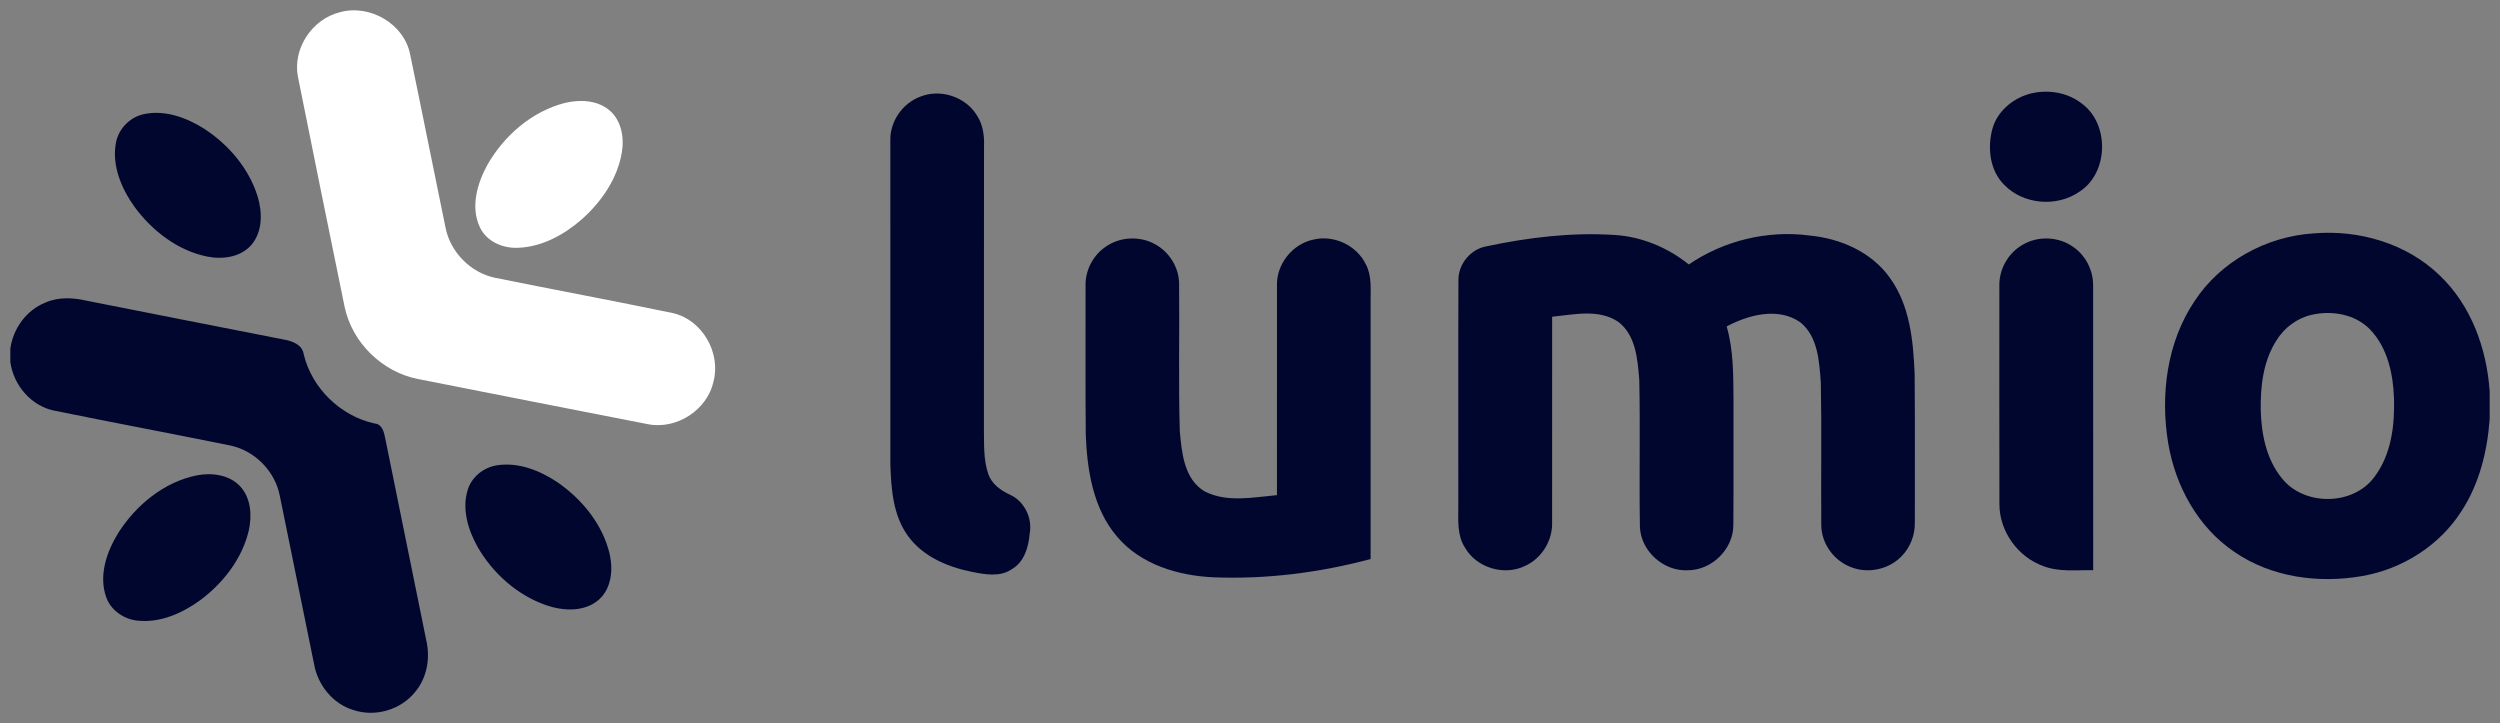
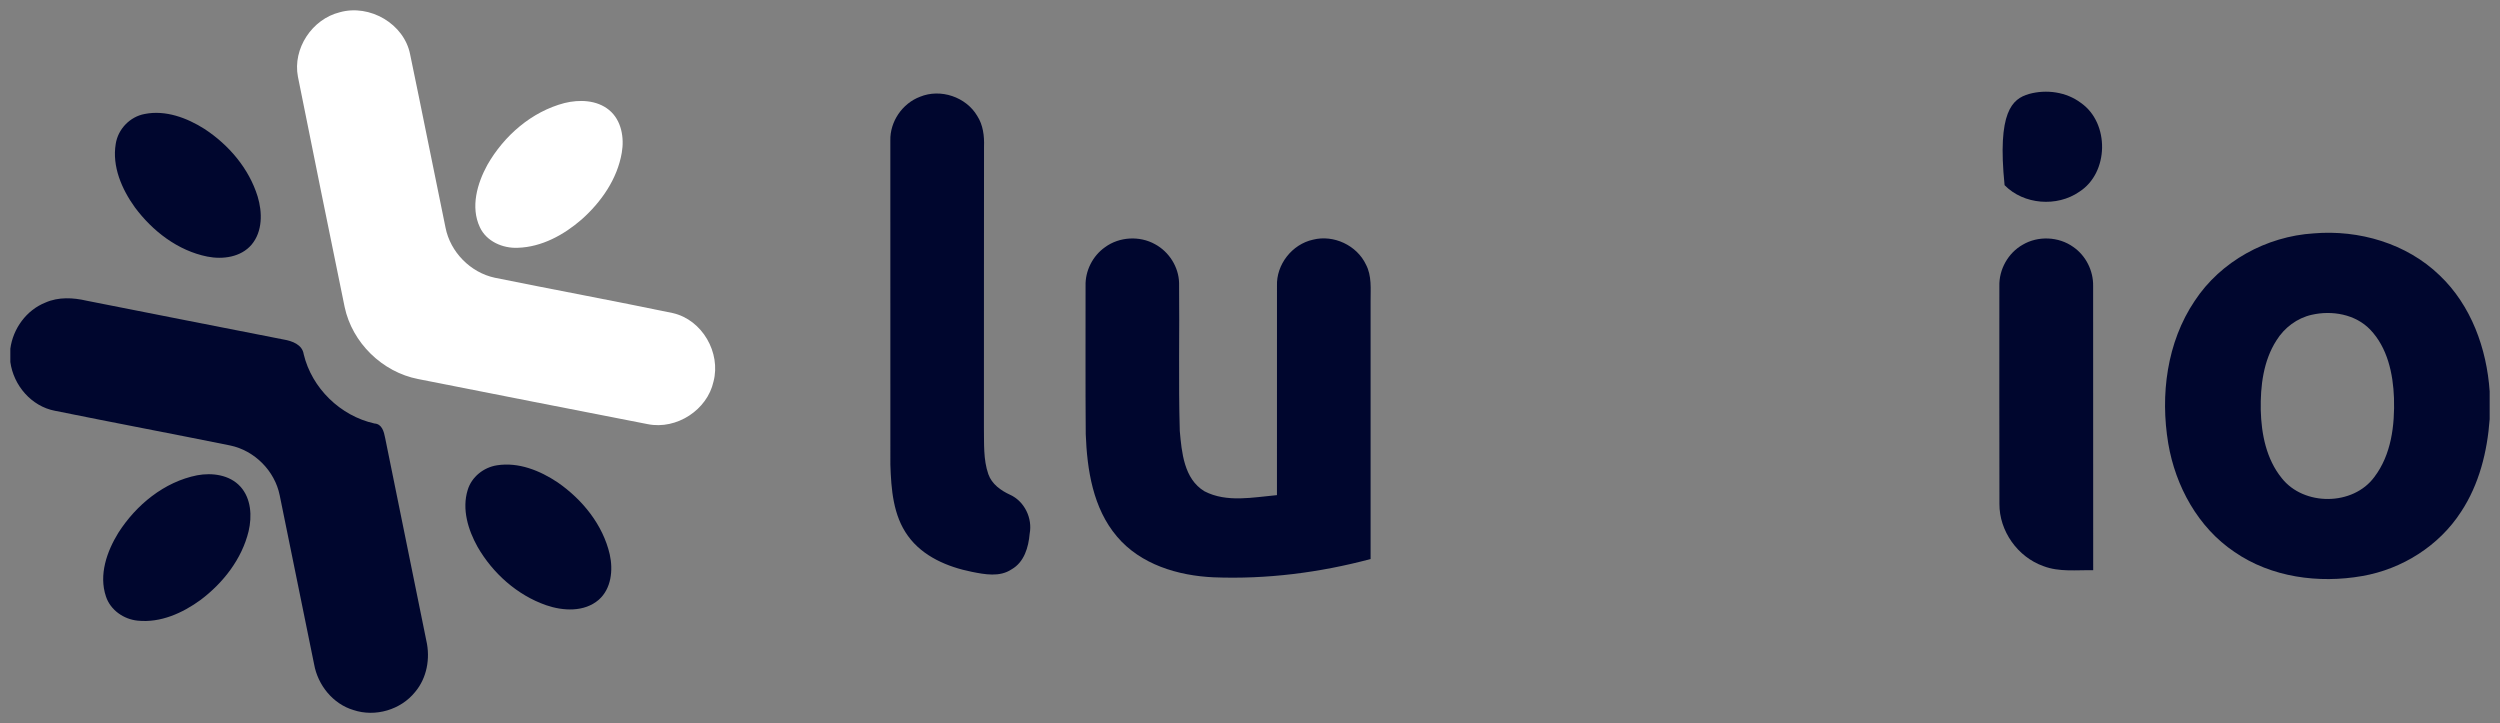
<svg xmlns="http://www.w3.org/2000/svg" width="242px" height="70px" viewBox="0 0 242 70" version="1.1">
  <rect x="0" y="0" width="242" height="70" fill="#808080" stroke="none" />
  <title>lumio/logo/lumio_secundario</title>
  <g id="lumio/logo/lumio_secundario" stroke="none" stroke-width="1" fill="none" fill-rule="evenodd">
    <g id="logo_retina" transform="translate(1, 1)" fill-rule="nonzero">
      <g id="#ff9600ff" transform="translate(27.752, 0)" fill="#FFFFFF">
        <path d="M4.139,0.187 C7.033,-0.627 10.378,1.301 10.951,4.278 C12.116,9.859 13.222,15.453 14.375,21.037 C14.839,23.399 16.786,25.382 19.148,25.886 C24.886,27.049 30.648,28.116 36.381,29.308 C39.231,29.959 41.045,33.144 40.316,35.933 C39.71,38.687 36.742,40.612 33.966,40.061 C26.551,38.623 19.139,37.152 11.731,35.693 C8.254,35.022 5.339,32.174 4.61,28.719 C3.092,21.289 1.569,13.862 0.086,6.422 C-0.434,3.706 1.457,0.847 4.139,0.187 Z" id="Path" />
        <path d="M25.901,8.971 C27.336,8.62 29.013,8.673 30.204,9.645 C31.404,10.63 31.692,12.326 31.436,13.785 C31.004,16.323 29.454,18.55 27.554,20.24 C25.836,21.734 23.692,22.915 21.369,22.986 C19.91,23.053 18.331,22.367 17.698,20.993 C16.781,19.042 17.439,16.762 18.422,14.966 C20.033,12.142 22.707,9.801 25.901,8.971 Z" id="Path" />
      </g>
      <g id="#00062eff" transform="translate(0, 7.876)" fill="#00062E">
-         <path d="M195.403,0.222 C197.097,-0.247 199.024,0.02 200.438,1.089 C203.226,3.041 203.153,7.858 200.274,9.689 C198.112,11.186 194.894,10.937 193.044,9.05 C191.609,7.664 191.365,5.443 191.865,3.594 C192.321,1.936 193.779,0.694 195.403,0.222 Z" id="Path" />
+         <path d="M195.403,0.222 C197.097,-0.247 199.024,0.02 200.438,1.089 C203.226,3.041 203.153,7.858 200.274,9.689 C198.112,11.186 194.894,10.937 193.044,9.05 C192.321,1.936 193.779,0.694 195.403,0.222 Z" id="Path" />
        <path d="M88.062,0.489 C90.044,-0.326 92.515,0.506 93.597,2.346 C94.165,3.225 94.291,4.292 94.253,5.314 C94.238,14.397 94.253,23.48 94.244,32.563 C94.271,34.054 94.174,35.596 94.671,37.025 C95.012,37.992 95.882,38.608 96.779,39.018 C98.179,39.659 98.959,41.297 98.671,42.789 C98.559,44.095 98.147,45.54 96.924,46.234 C95.776,47.008 94.335,46.729 93.071,46.477 C90.729,46.006 88.329,44.995 86.894,43.005 C85.45,41.025 85.265,38.467 85.188,36.102 C85.179,25.645 85.182,15.191 85.185,4.734 C85.138,2.9 86.344,1.133 88.062,0.489 Z" id="Path" />
        <path d="M12.994,2.159 C15.029,1.751 17.1,2.531 18.8,3.609 C21.153,5.153 23.1,7.436 23.938,10.14 C24.403,11.672 24.432,13.527 23.347,14.813 C22.315,16.023 20.556,16.258 19.071,15.962 C16.206,15.388 13.756,13.486 12.047,11.183 C10.788,9.425 9.838,7.245 10.203,5.048 C10.424,3.627 11.571,2.425 12.994,2.159 Z" id="Path" />
-         <path d="M142.874,14.971 C146.947,14.107 151.138,13.597 155.309,13.87 C157.929,14.028 160.444,15.095 162.479,16.724 C165.859,14.415 170.097,13.381 174.162,13.923 C177.153,14.204 180.188,15.525 181.95,18.033 C183.874,20.697 184.2,24.09 184.335,27.269 C184.385,32.071 184.344,36.873 184.356,41.672 C184.385,42.891 183.924,44.122 183.053,44.986 C181.838,46.237 179.874,46.665 178.244,46.047 C176.553,45.449 175.309,43.758 175.3,41.962 C175.262,37.362 175.347,32.759 175.256,28.162 C175.103,26.123 174.985,23.694 173.253,22.308 C171.106,20.834 168.268,21.596 166.141,22.721 C166.821,25.065 166.782,27.526 166.803,29.941 C166.791,33.946 166.821,37.954 166.788,41.959 C166.785,44.283 164.7,46.331 162.371,46.325 C160.041,46.442 157.856,44.488 157.744,42.162 C157.662,37.409 157.785,32.651 157.682,27.896 C157.521,25.921 157.356,23.559 155.632,22.264 C153.738,21.013 151.353,21.57 149.247,21.784 C149.247,28.408 149.25,35.03 149.244,41.655 C149.309,43.419 148.259,45.162 146.644,45.897 C144.615,46.902 141.921,46.091 140.803,44.122 C140.047,42.953 140.159,41.511 140.165,40.184 C140.174,32.862 140.147,25.54 140.176,18.221 C140.171,16.68 141.347,15.247 142.874,14.971 Z" id="Path" />
        <path d="M211.444,20.254 C213.965,16.416 218.397,14.002 222.965,13.715 C227.35,13.345 231.959,14.687 235.153,17.775 C238.212,20.679 239.718,24.875 240,29.009 L240,31.696 C239.771,34.84 238.985,38.01 237.229,40.667 C235.103,43.961 231.518,46.217 227.662,46.885 C223.45,47.623 218.865,47.014 215.3,44.555 C211.768,42.185 209.588,38.186 208.888,34.06 C208.103,29.364 208.744,24.268 211.444,20.254 M222.776,21.596 C221.356,21.913 220.124,22.847 219.362,24.072 C218.085,26.061 217.8,28.499 217.841,30.811 C217.897,33.129 218.376,35.566 219.874,37.409 C222.015,40.128 226.779,40.102 228.838,37.295 C230.482,35.133 230.818,32.293 230.738,29.657 C230.653,27.301 230.115,24.778 228.426,23.02 C226.994,21.538 224.732,21.148 222.776,21.596 Z" id="Shape" />
        <path d="M105.965,15.054 C107.344,14.04 109.312,13.928 110.806,14.763 C112.165,15.496 113.1,16.967 113.135,18.514 C113.188,23.287 113.065,28.066 113.203,32.836 C113.388,34.907 113.609,37.485 115.588,38.678 C117.75,39.803 120.294,39.261 122.609,39.053 C122.612,32.302 122.606,25.549 122.612,18.795 C122.535,16.729 124.076,14.763 126.103,14.324 C128.103,13.82 130.347,14.875 131.224,16.735 C131.8,17.825 131.668,19.082 131.674,20.266 C131.674,28.59 131.671,36.914 131.674,45.238 C126.735,46.557 121.597,47.21 116.482,47.008 C113.041,46.855 109.397,45.768 107.118,43.055 C104.797,40.319 104.229,36.606 104.1,33.143 C104.059,28.361 104.091,23.58 104.082,18.798 C104.041,17.339 104.771,15.894 105.965,15.054 Z" id="Path" />
        <path d="M194.797,14.813 C196.285,13.934 198.276,14.019 199.685,15.024 C200.909,15.862 201.641,17.327 201.615,18.804 C201.624,27.978 201.615,37.151 201.621,46.322 C200.009,46.287 198.335,46.516 196.794,45.921 C194.306,45.039 192.524,42.525 192.544,39.888 C192.526,32.868 192.538,25.848 192.538,18.83 C192.491,17.21 193.382,15.613 194.797,14.813 Z" id="Path" />
        <path d="M3.403,20.41 C4.662,19.853 6.082,19.929 7.391,20.234 C13.747,21.497 20.103,22.739 26.462,23.99 C27.271,24.128 28.262,24.476 28.397,25.408 C29.182,28.695 31.941,31.382 35.247,32.118 C35.979,32.162 36.162,32.909 36.279,33.501 C37.603,40.052 38.938,46.601 40.271,53.149 C40.662,54.857 40.326,56.756 39.179,58.112 C37.794,59.835 35.326,60.559 33.224,59.859 C31.226,59.27 29.765,57.439 29.406,55.426 C28.285,49.973 27.197,44.517 26.074,39.065 C25.6,36.706 23.644,34.737 21.279,34.245 C15.635,33.102 9.974,32.036 4.326,30.89 C2.035,30.456 0.309,28.429 0,26.164 L0,24.878 C0.262,22.929 1.556,21.142 3.403,20.41 Z" id="Path" />
        <path d="M47.115,36.164 C49.197,35.839 51.271,36.677 52.974,37.814 C55.374,39.475 57.362,41.918 58.024,44.796 C58.359,46.302 58.182,48.104 56.959,49.182 C55.559,50.389 53.509,50.275 51.859,49.706 C49.053,48.725 46.7,46.615 45.229,44.063 C44.312,42.417 43.697,40.421 44.271,38.558 C44.65,37.289 45.815,36.363 47.115,36.164 Z" id="Path" />
        <path d="M18.088,37.131 C19.538,36.861 21.229,37.084 22.268,38.224 C23.318,39.384 23.406,41.092 23.065,42.548 C22.412,45.235 20.615,47.538 18.429,49.188 C16.685,50.465 14.541,51.432 12.332,51.204 C10.976,51.072 9.688,50.178 9.256,48.862 C8.55,46.77 9.341,44.511 10.45,42.707 C12.174,40.005 14.885,37.767 18.088,37.131 Z" id="Path" />
      </g>
    </g>
  </g>
</svg>